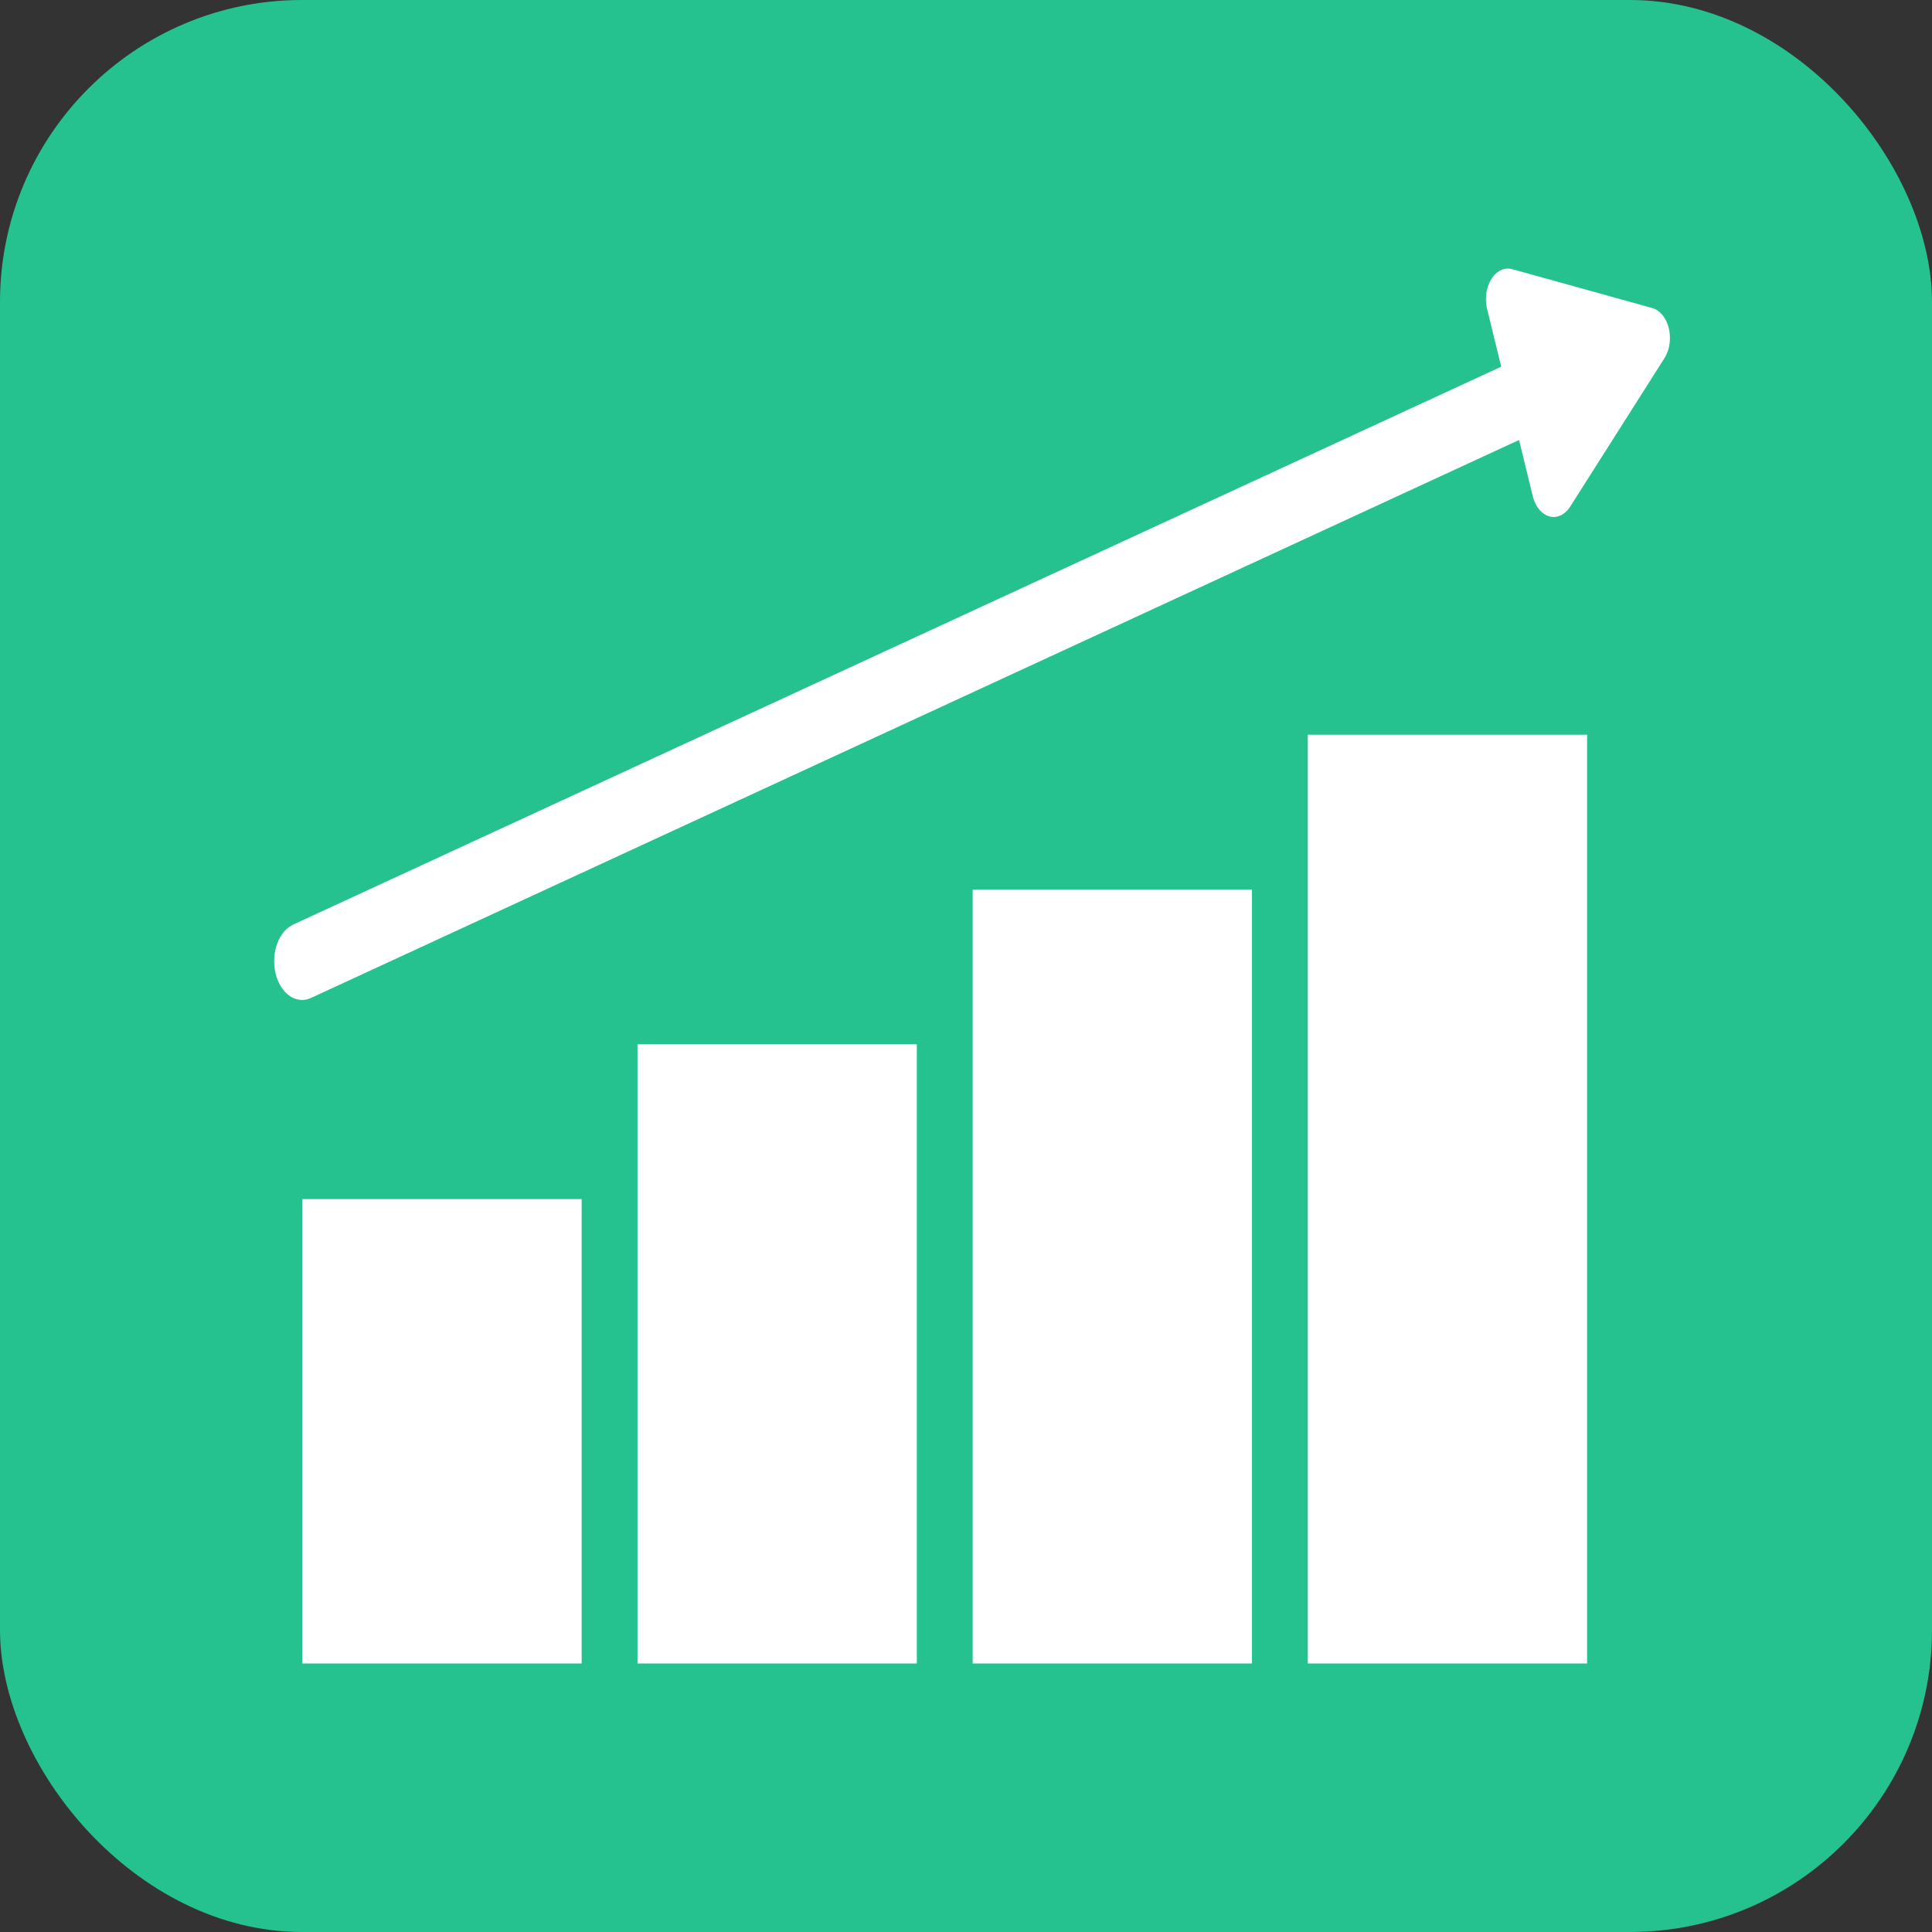
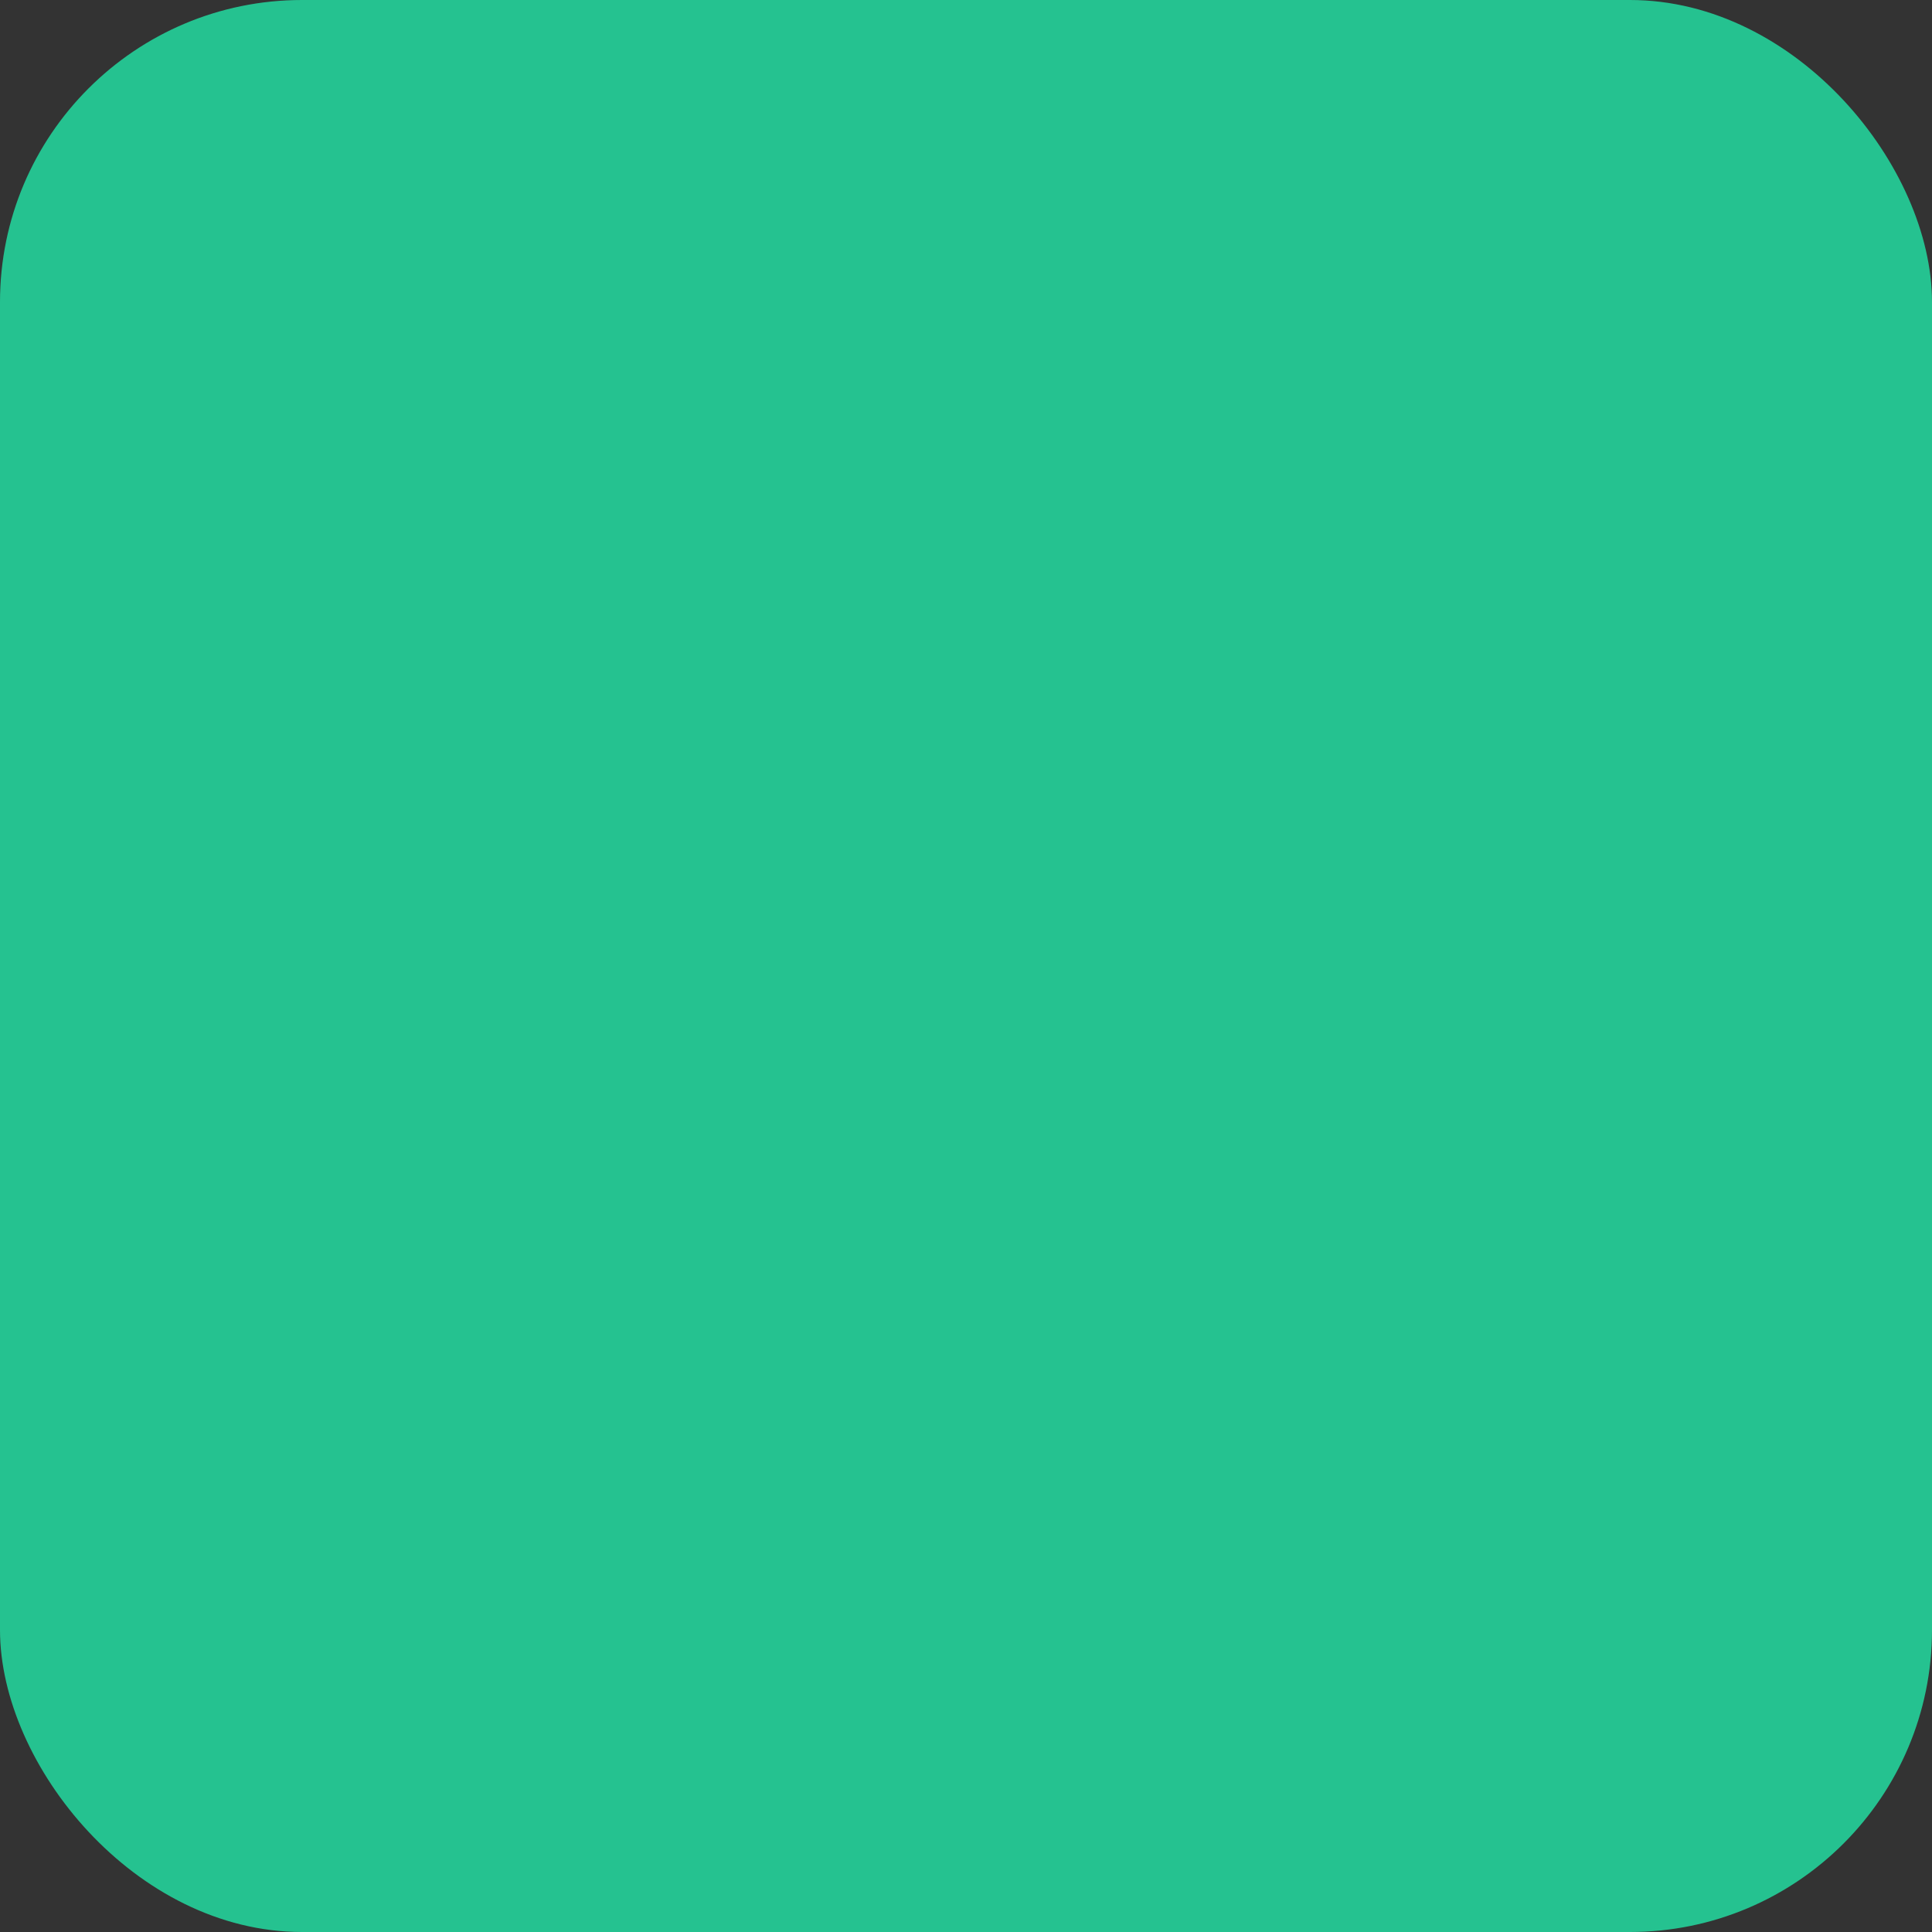
<svg xmlns="http://www.w3.org/2000/svg" id="Layer_1" viewBox="0 0 479.77 479.77">
  <rect x="0" y="0" width="479.77" height="479.77" fill="#333333" stroke="none" />
  <defs>
    <style>.cls-1{fill:#25c290;}.cls-2{fill:#fff;}</style>
  </defs>
  <rect class="cls-1" y="0" width="479.77" height="479.77" rx="75" ry="75" />
-   <path id="path9151" class="cls-2" d="M324.76,182.45v230.64h69.36v-230.64h-69.36ZM241.54,220.89v192.2h69.36v-192.2h-69.36ZM158.31,259.33v153.76h69.36v-153.76h-69.36ZM75.08,297.77v115.32h69.36v-115.32h-69.36Z" />
-   <path id="path9159" class="cls-2" d="M374.47,66.69c-3.03,0-5.47,3.42-5.47,7.61,0,.82.1,1.64.29,2.42l3.5,14.34L72.89,229.56c-3.65,1.63-5.65,7.04-4.48,12.09,1.17,5.05,5.08,7.83,8.73,6.21.05-.02.09-.04.14-.07L377.23,109.26l3.4,13.96c.97,3.97,4.08,6.1,6.94,4.76.91-.43,1.72-1.18,2.36-2.18l11.7-18.43,11.7-18.43c2-3.15,1.77-7.95-.5-10.71-.04-.05-.08-.1-.12-.14h0c-.14-.16-.29-.32-.44-.46-.6-.56-1.27-.95-1.98-1.14l-17.37-4.82-17.37-4.82c-.36-.1-.72-.15-1.09-.15h0Z" />
</svg>